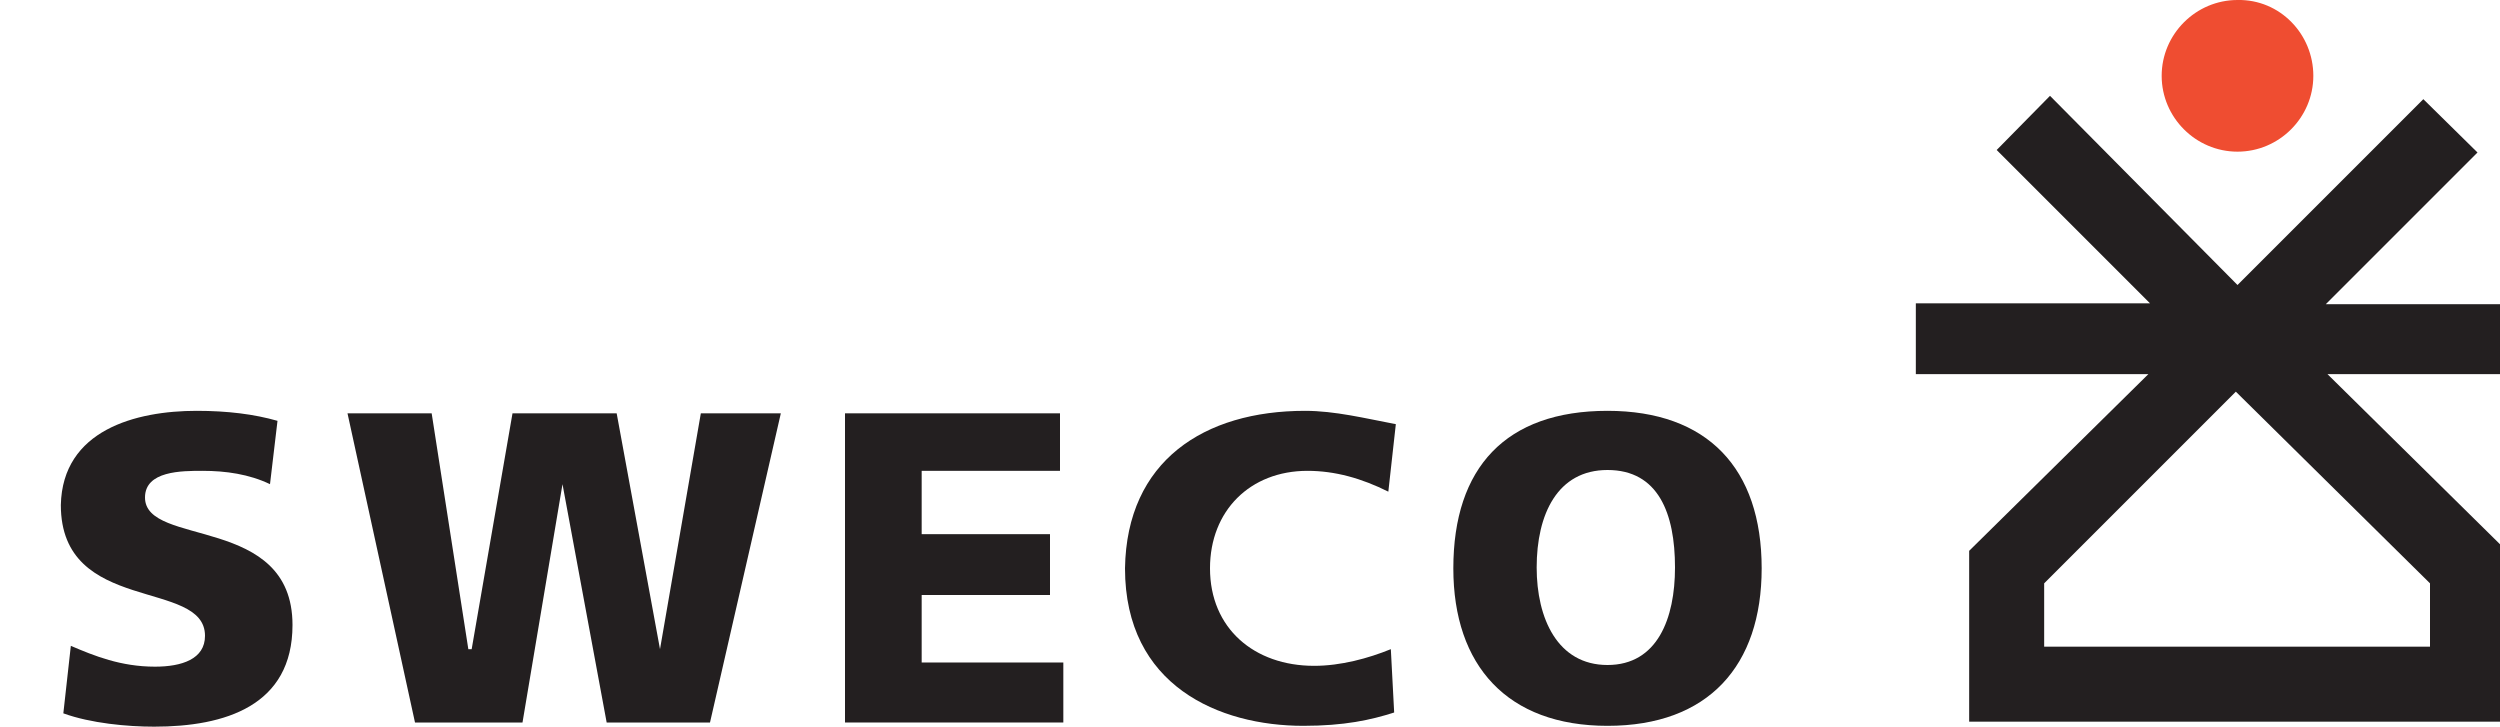
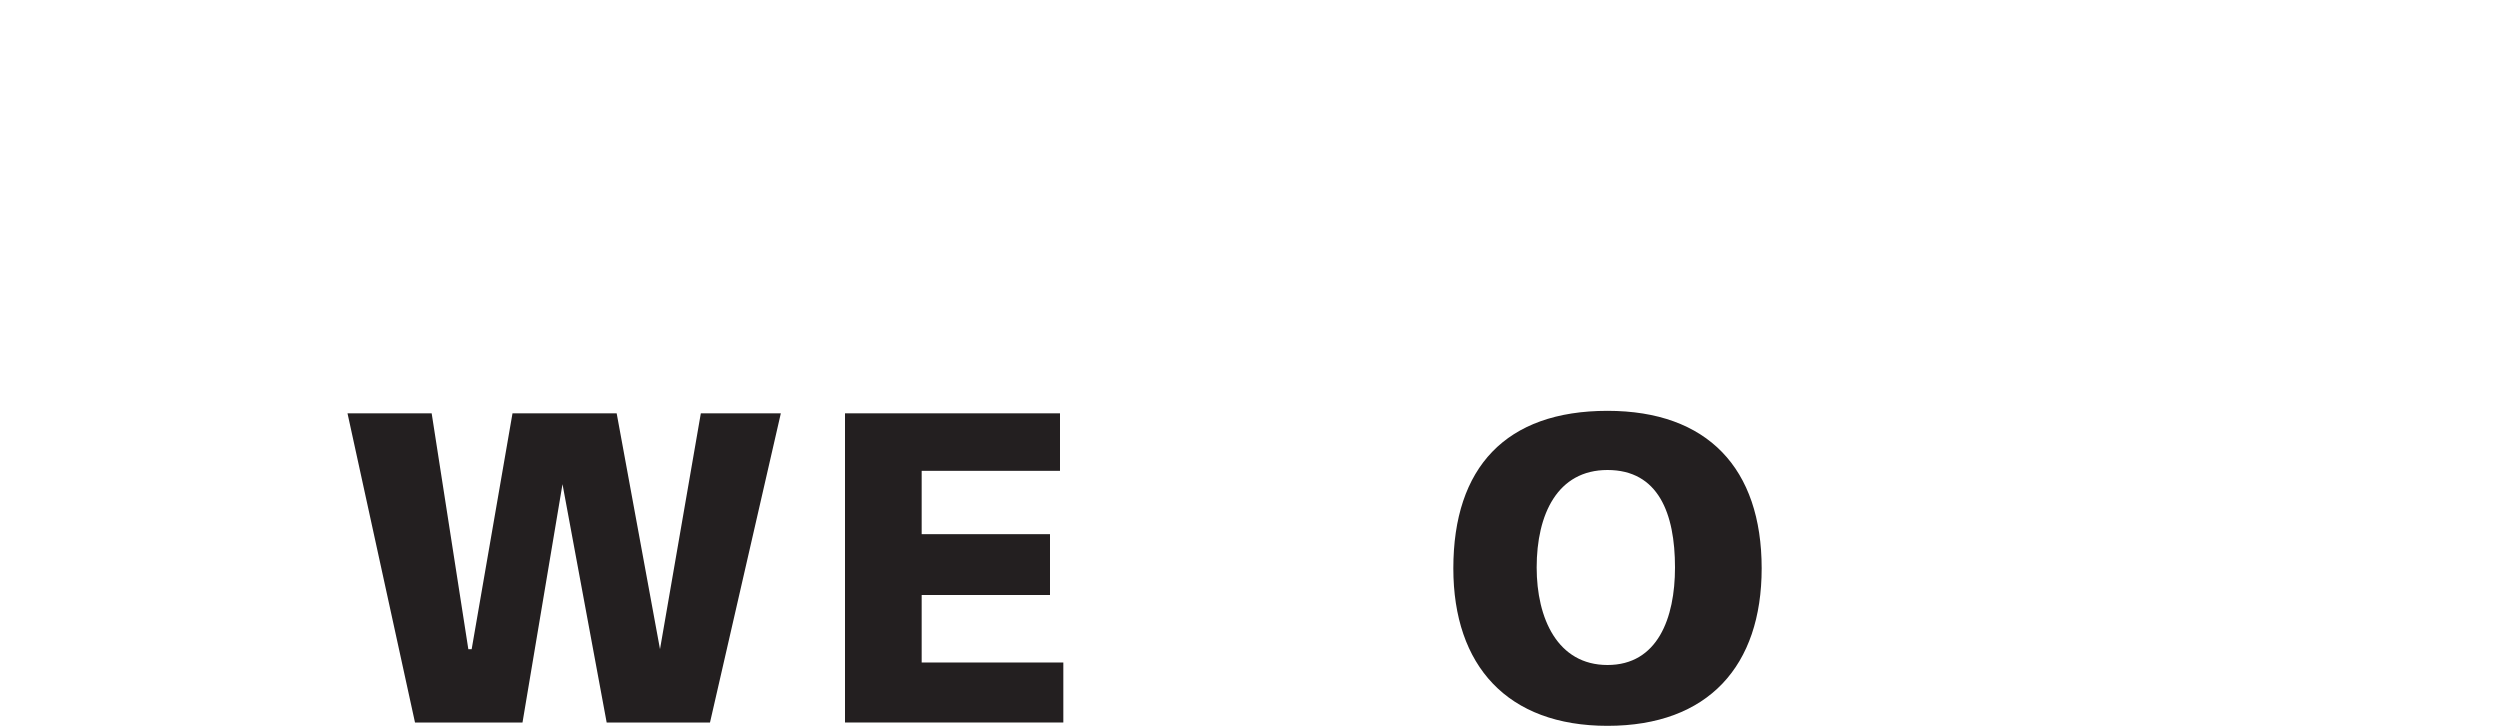
<svg xmlns="http://www.w3.org/2000/svg" version="1.1" id="Layer_1" x="0px" y="0px" viewBox="0 0 300 87.2" style="enable-background:new 0 0 300 87.2;" xml:space="preserve">
  <style type="text/css">
	.st0{fill:#231F20;}
	.st1{fill:#EF4D31;}
</style>
  <g>
    <g>
      <g>
-         <path class="st0" d="M291.6,70v7.6h-46.3V70l23-23L291.6,70z M307.2,36.5h-28.1l18.2-18.2l-6.5-6.4l-22.3,22.3L246,11.5l-6.4,6.5     L258,36.4h-28.1v8.5h27.9l-21.5,21.2v20.5h64.5V66.1l-21.5-21.2h28C307.2,45,307.2,36.5,307.2,36.5z" />
-         <path class="st1" d="M277.6,9.1c0,5-4.1,9.1-9.1,9.1s-9.1-4.1-9.1-9.1s4.1-9.1,9.1-9.1C273.6-0.1,277.6,4.1,277.6,9.1" />
        <path class="st0" d="M192.9,49.3c12,0,18.5,6.9,18.5,18.9c0,11.7-6.4,18.9-18.5,18.9c-12,0-18.5-7.2-18.5-18.9     C174.4,56.1,180.7,49.3,192.9,49.3 M192.9,79.8c6,0,8.1-5.6,8.1-11.7c0-6.5-2-11.7-8.1-11.7c-6,0-8.5,5.3-8.5,11.7     C184.4,74.2,186.9,79.8,192.9,79.8" />
-         <path class="st0" d="M156.6,49.3c3.6,0,7.2,0.9,10.9,1.6l-0.9,8.1c-3.2-1.6-6.4-2.5-9.7-2.5c-6.9,0-11.7,4.8-11.7,11.7     c0,7.2,5.3,11.7,12.5,11.7c3.2,0,6.5-0.9,9.2-2l0.4,7.6c-2.8,0.9-6,1.6-10.9,1.6c-10.1,0-21.4-4.8-21.4-18.9     C135.2,55.3,144.5,49.3,156.6,49.3" />
        <polygon class="st0" points="101.4,49.6 127.2,49.6 127.2,56.5 110.6,56.5 110.6,64.1 126,64.1 126,71.4 110.6,71.4 110.6,79.5      127.6,79.5 127.6,86.7 101.4,86.7    " />
        <polygon class="st0" points="41.7,49.6 51.8,49.6 56.2,77.9 56.6,77.9 61.5,49.6 74,49.6 79.2,77.9 84.1,49.6 93.7,49.6      85.2,86.7 72.8,86.7 67.5,58.1 62.7,86.7 49.8,86.7    " />
-         <path class="st0" d="M23.6,49.3c3.7,0,6.9,0.4,9.7,1.2l-0.9,7.6c-2.5-1.2-5.3-1.6-8.1-1.6c-2.5,0-6.9,0-6.9,3.2     c0,6,17.7,2,17.7,15.3c0,9.7-8.1,12.2-16.6,12.2c-3.2,0-7.6-0.4-10.9-1.6l0.9-8.1c2.8,1.2,6,2.5,10.1,2.5c3.2,0,6-0.9,6-3.7     c0-6.9-17.3-2.5-17.3-15.7C7.5,51.6,16.3,49.3,23.6,49.3" />
      </g>
    </g>
  </g>
</svg>